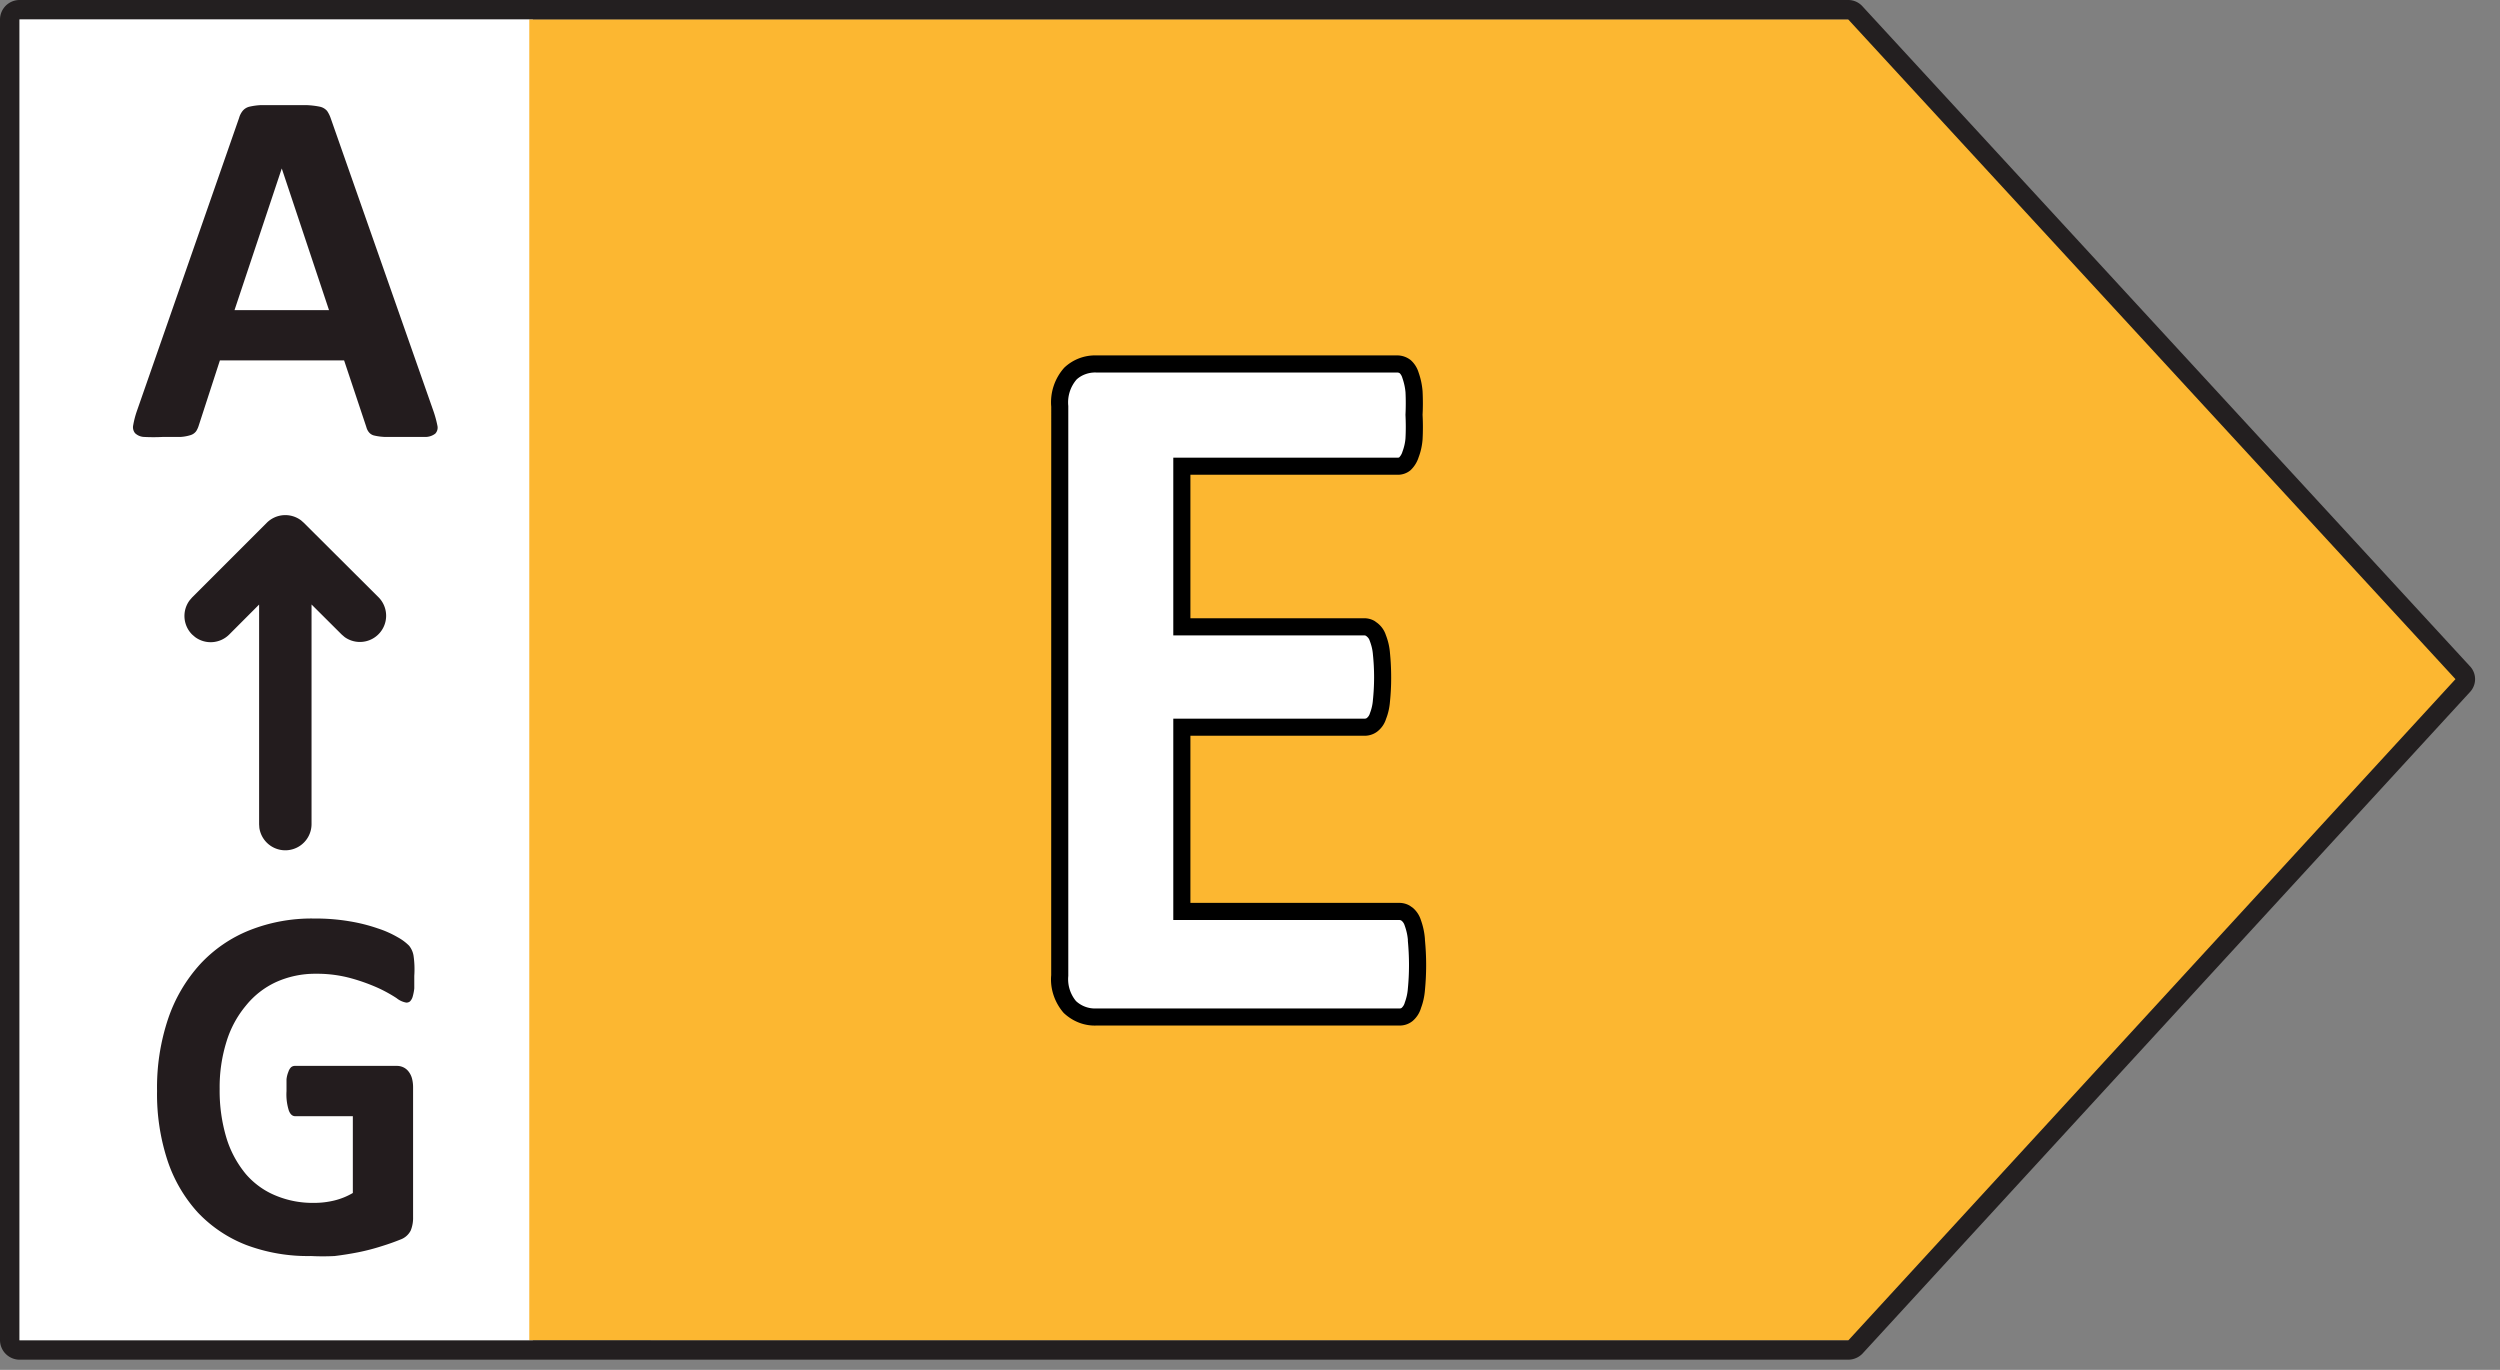
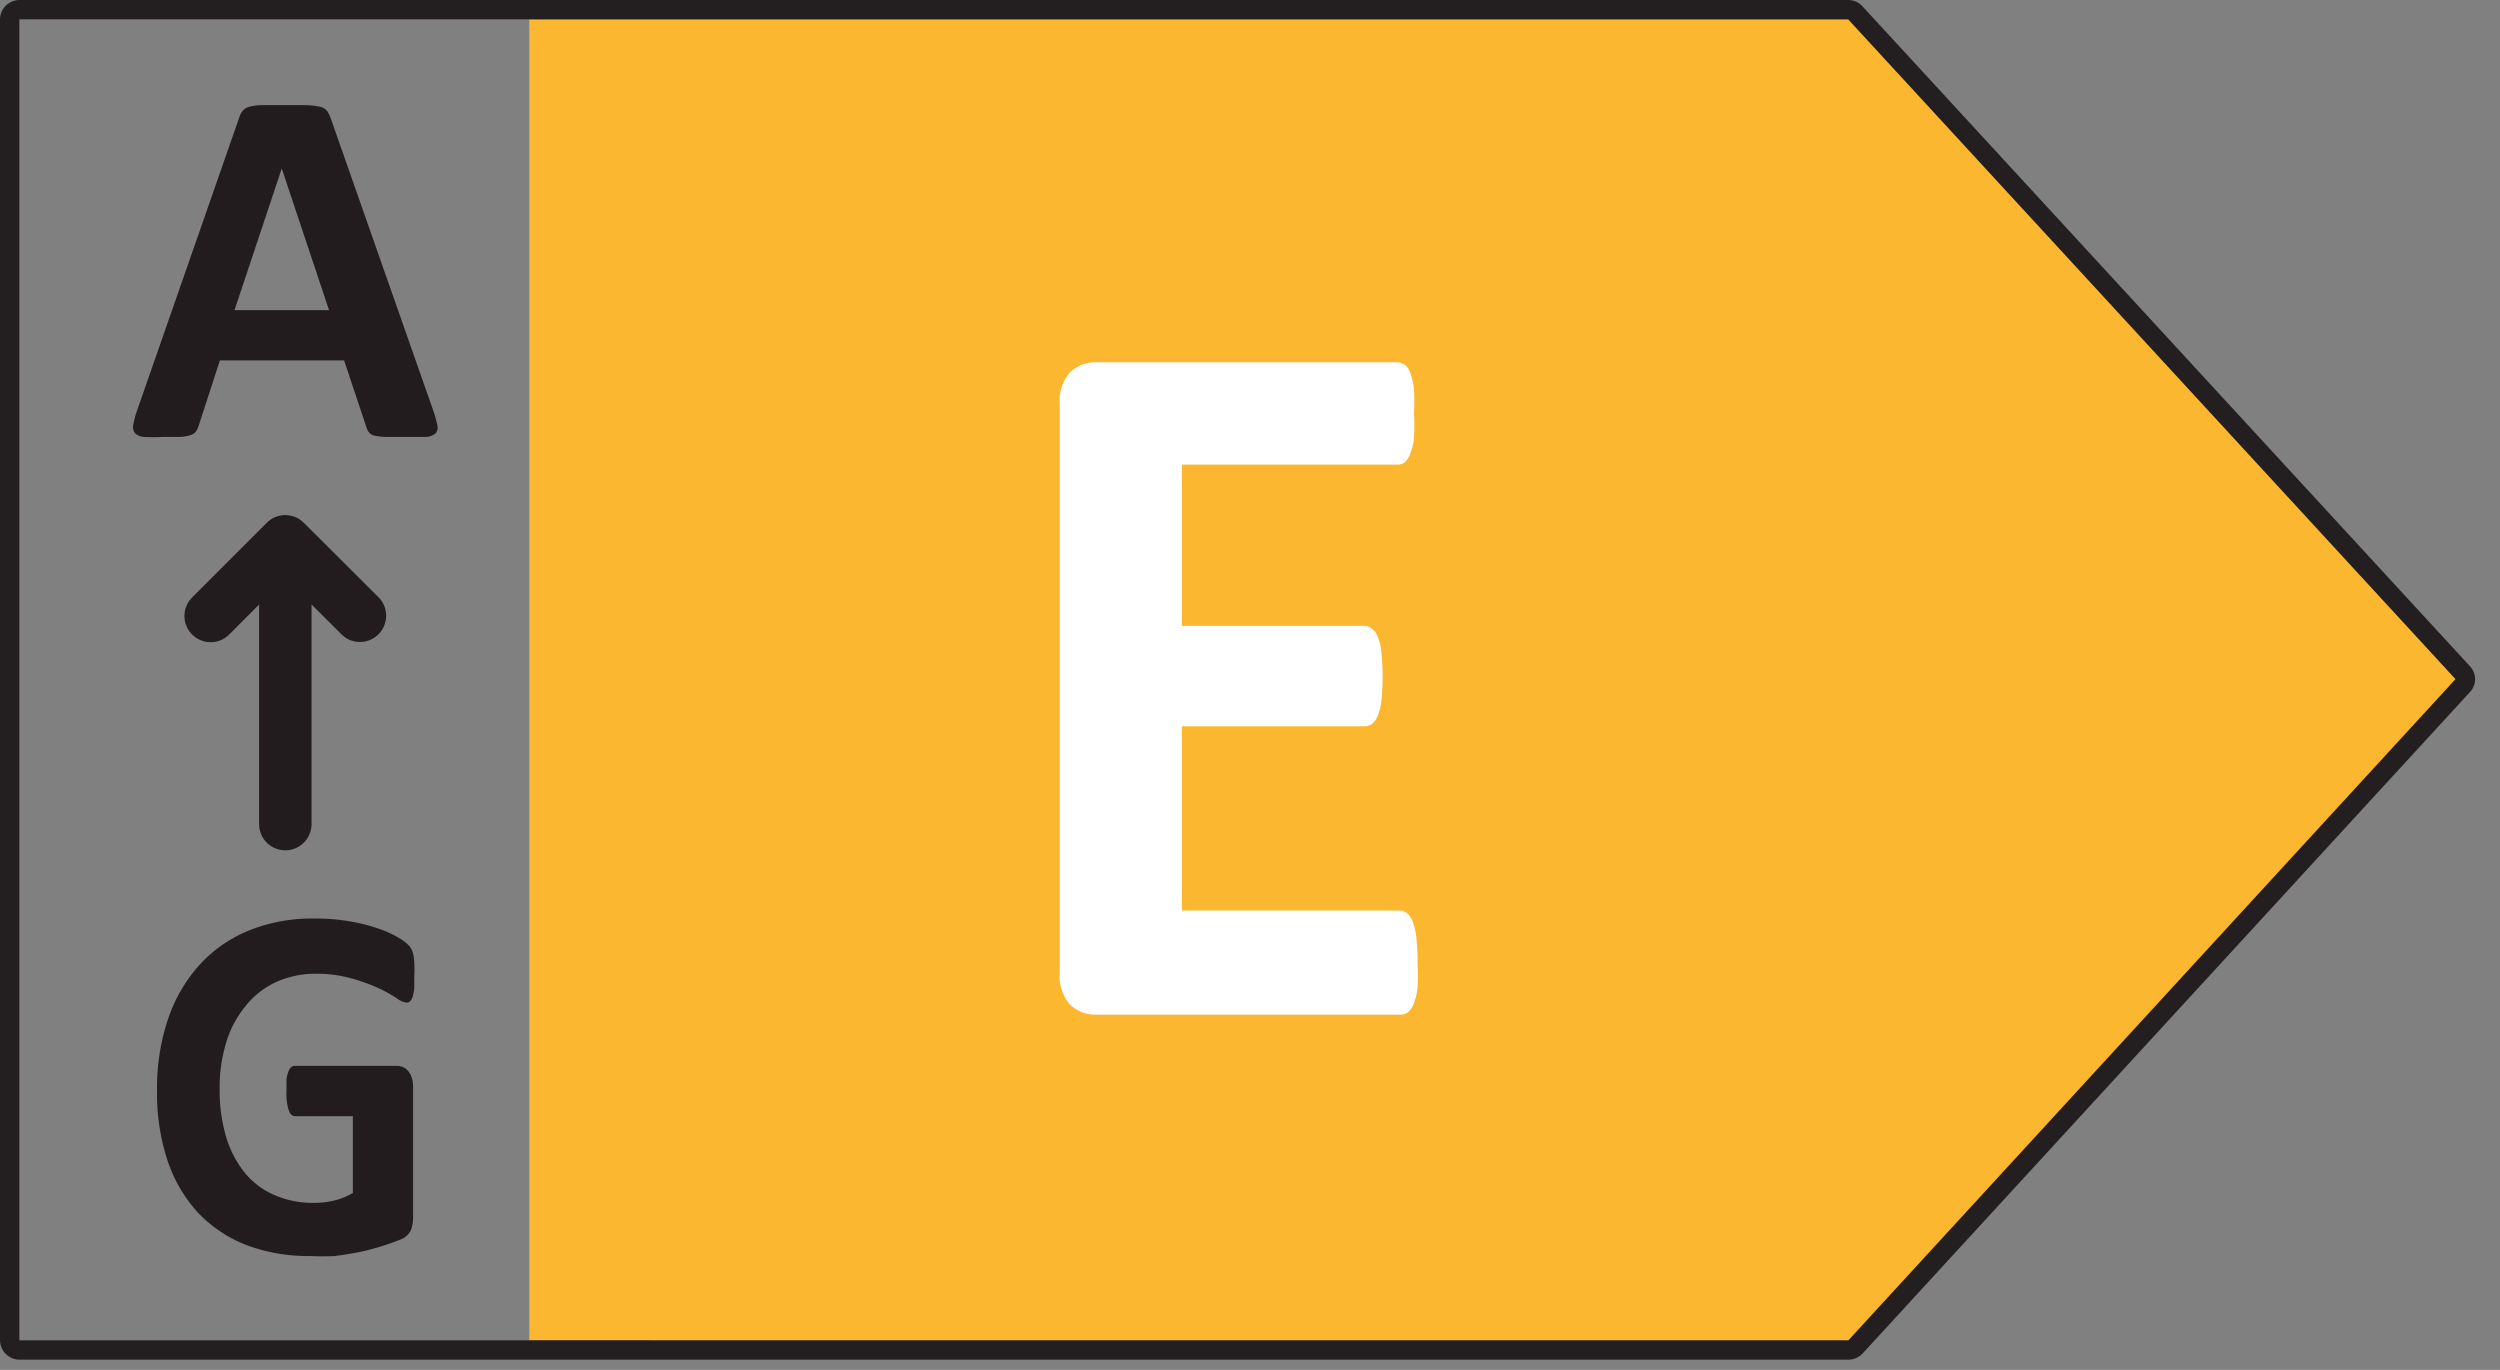
<svg xmlns="http://www.w3.org/2000/svg" viewBox="0 0 73 40">
  <rect x="0" y="0" width="73" height="40" fill="#808080" stroke="none" />
  <g fill-rule="evenodd" fill="none">
-     <path d="M.56 0h15v39.2h-15z" fill="#FFF" />
    <path d="M54.352.566H15.455v38.572h38.897L72.09 19.855z" fill-rule="nonzero" fill="#FCB731" />
    <path d="M53.978 0H.572A.572.572 0 000 .572v38.566a.574.574 0 00.572.565h53.4a.582.582 0 00.41-.175l17.737-19.316a.55.55 0 00-.008-.77L54.387.188A.562.562 0 0053.978 0zM.572.565h53.394L71.7 19.831 53.97 39.14.572 39.138a.007.007 0 01-.007-.007V.572C.565.57.57.565.572.565z" fill-rule="nonzero" fill="#231F20" />
    <g fill-rule="nonzero">
      <path d="M41.393 28.131c.012.23.012.46 0 .69a1.703 1.703 0 01-.103.462.593.593 0 01-.166.262.359.359 0 01-.227.083h-8.89a1.062 1.062 0 01-.759-.29 1.255 1.255 0 01-.303-.938V11.807c-.031-.341.078-.68.303-.938.205-.193.478-.297.759-.29h8.8c.08.001.157.028.22.076a.524.524 0 01.16.255c.054.154.089.314.103.476.011.23.011.46 0 .69.012.23.012.46 0 .69a1.703 1.703 0 01-.104.462c-.03.099-.085.189-.158.262a.331.331 0 01-.221.076H34.51v4.71h5.331c.081 0 .16.03.221.083.08.064.14.15.172.248.057.146.092.3.104.455.023.23.035.46.034.69.001.23-.01.46-.034.69a1.593 1.593 0 01-.104.448.586.586 0 01-.172.248.366.366 0 01-.22.069H34.51v5.38h6.352c.083 0 .164.029.228.082.076.07.133.157.165.255.055.151.09.309.104.47.025.244.036.49.034.737z" fill="#FFF" />
-       <path d="M40.81 10.378h-8.796c-.348-.01-.685.119-.937.358a1.514 1.514 0 00-.381 1.142l-.001 16.598c-.036.386.095.792.365 1.102.272.255.61.381.956.368h8.846a.597.597 0 00.383-.13.795.795 0 00.251-.39c.057-.15.097-.328.112-.51a7.644 7.644 0 000-1.471v-.024a2.085 2.085 0 00-.118-.555.78.78 0 00-.237-.359l-.088-.061a.606.606 0 00-.302-.082l-6.103-.001v-4.88l5.081.001a.612.612 0 00.367-.116c.13-.099.22-.23.265-.377.06-.15.1-.324.114-.502.024-.232.036-.471.035-.71 0-.238-.011-.477-.035-.715a1.83 1.83 0 00-.12-.52.728.728 0 00-.253-.356l-.078-.056a.593.593 0 00-.294-.079H34.76v-4.19h6.047a.576.576 0 00.38-.132.89.89 0 00.238-.382c.06-.155.1-.334.114-.515a6.803 6.803 0 000-.723c.012-.212.012-.45 0-.689a2.15 2.15 0 00-.117-.548.792.792 0 00-.225-.355.634.634 0 00-.387-.141zm-8.81.5h8.807a.12.12 0 01.07.025.316.316 0 01.07.126c.051.147.082.286.094.427.01.212.01.434-.001.656.012.246.012.468 0 .689-.01.127-.04.26-.088.387a.4.4 0 01-.1.172l-.038.004H34.26v5.19h5.581c.02 0 .041.007.057.021.053.04.082.084.097.133.054.14.084.27.094.4a6.445 6.445 0 010 1.335c-.01.135-.04.262-.087.383a.269.269 0 01-.092.141.113.113 0 01-.064.018H34.26v5.879h6.602c.024 0 .049.009.068.025.039.033.07.081.086.135.052.144.082.28.094.418l-.001.027c.045.483.045.945 0 1.403a1.462 1.462 0 01-.088.399.318.318 0 01-.095.161.103.103 0 01-.057.015h-8.862a.812.812 0 01-.588-.216 1 1 0 01-.225-.733V11.855a1.024 1.024 0 01.243-.774c.14-.13.348-.21.563-.204z" fill="#000" />
    </g>
    <g fill-rule="nonzero" fill="#231C1E">
      <path d="M12.097 28.497v.365a1.434 1.434 0 01-.049.248.331.331 0 01-.076.131.166.166 0 01-.11.035.62.62 0 01-.283-.131 4.241 4.241 0 00-.524-.29 5.517 5.517 0 00-.78-.283 3.731 3.731 0 00-1.054-.138c-.4-.004-.795.079-1.159.242a2.441 2.441 0 00-.883.69 3.007 3.007 0 00-.565 1.048 4.455 4.455 0 00-.2 1.38c-.007.487.06.973.2 1.44.117.384.31.74.565 1.049.237.274.534.49.87.627.353.147.733.22 1.117.214.2.001.398-.022.593-.069.191-.046.375-.12.544-.22v-2.242H8.621c-.083 0-.145-.055-.187-.165a1.559 1.559 0 01-.068-.566v-.345a.786.786 0 01.055-.22.331.331 0 01.076-.131.172.172 0 01.11-.042h2.98a.441.441 0 01.192.042c.06.029.112.071.152.124a.566.566 0 01.097.193c.023.085.034.173.034.262v3.793a.98.98 0 01-.069.393.538.538 0 01-.296.262 6.686 6.686 0 01-.545.193 6.279 6.279 0 01-.69.18 9.472 9.472 0 01-.69.11c-.23.012-.46.012-.69 0a5.11 5.11 0 01-1.896-.324 3.883 3.883 0 01-1.414-.952 4.234 4.234 0 01-.882-1.517 6.207 6.207 0 01-.304-2.028 6.31 6.31 0 01.324-2.11 4.531 4.531 0 01.924-1.58c.402-.437.897-.779 1.449-1a4.903 4.903 0 011.89-.344c.348-.003.697.024 1.04.082.28.046.554.115.821.207.205.066.401.154.587.262.119.065.228.147.324.242a.628.628 0 01.13.29c.029.196.035.395.022.593zM8.786 15.19l.085.075 2.187 2.18a.766.766 0 01-.995 1.157l-.086-.074-.88-.877v6.418a.766.766 0 01-1.524.104l-.007-.104v-6.416l-.873.875a.766.766 0 01-.997.074l-.086-.074a.766.766 0 01-.074-.997l.074-.086 2.18-2.18a.766.766 0 01.996-.074zM12.655 12c.049.14.088.283.117.428a.255.255 0 01-.062.234.476.476 0 01-.29.097h-1.165a1.634 1.634 0 01-.33-.042.276.276 0 01-.153-.096.393.393 0 01-.075-.152l-.649-1.945H6.421l-.614 1.89a.69.69 0 01-.076.172.317.317 0 01-.159.117c-.098.031-.2.05-.303.056h-.524a5.18 5.18 0 01-.531 0 .407.407 0 01-.27-.11.276.276 0 01-.054-.235c.025-.143.062-.284.11-.42l2.98-8.546a.58.58 0 01.103-.207.366.366 0 01.193-.124c.118-.027.238-.044.358-.048H8.938c.137.005.273.02.407.048a.38.38 0 01.207.124.876.876 0 01.103.207l3 8.552zM8.228 4.917l-1.38 4.138h2.759l-1.38-4.138z" />
    </g>
  </g>
</svg>